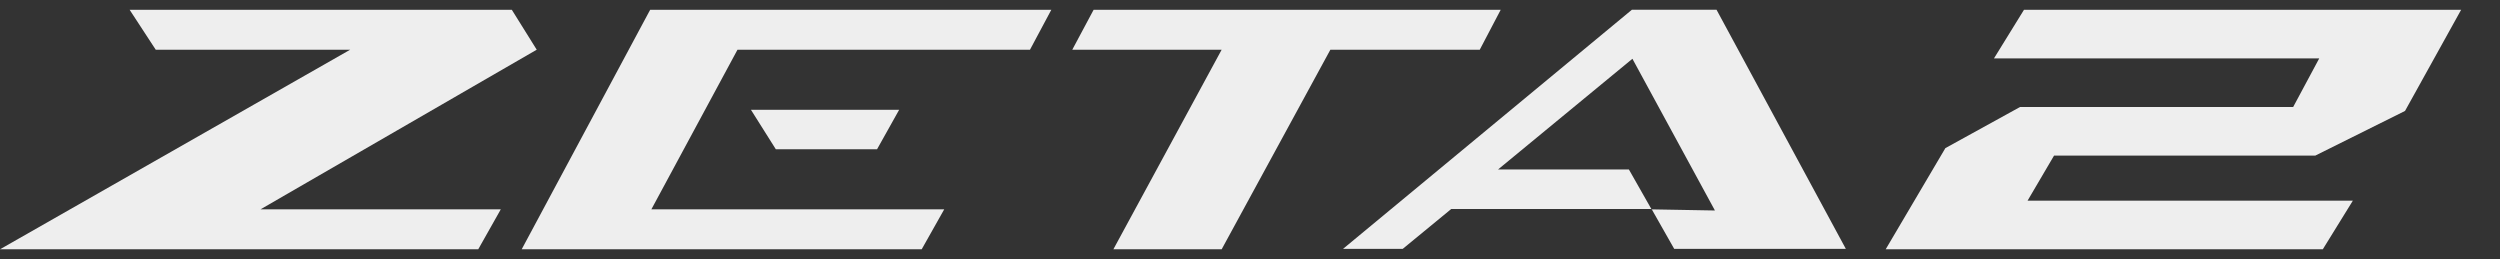
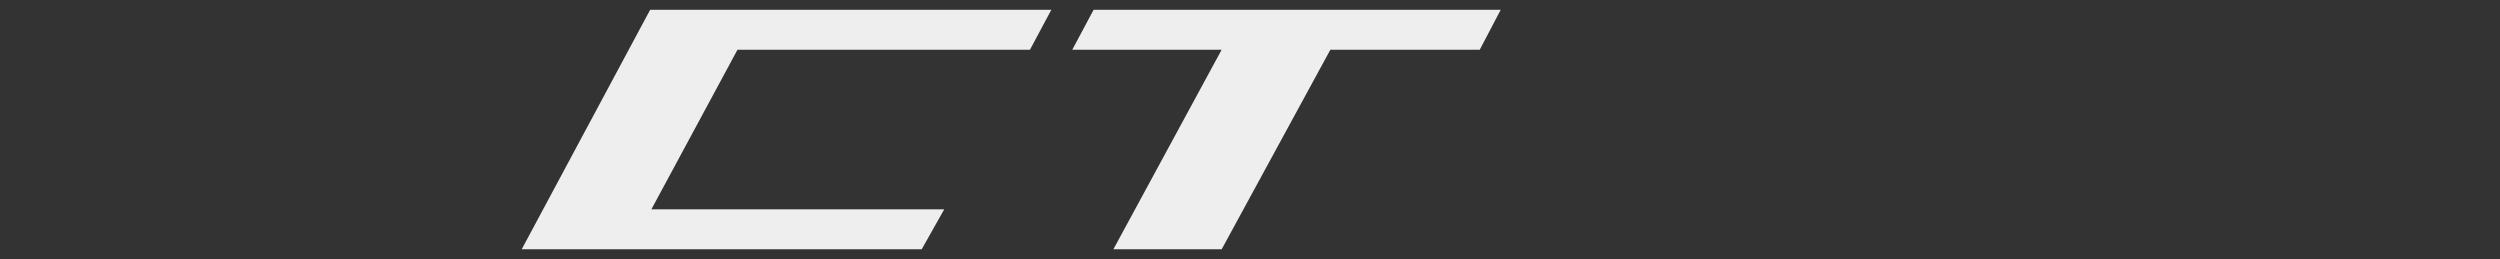
<svg xmlns="http://www.w3.org/2000/svg" id="Layer_1" data-name="Layer 1" viewBox="0 0 772 80">
  <rect x="0" y="0" width="772" height="80" fill="#333333" stroke="none" />
  <defs>
    <style>.cls-1{fill:#eee;}</style>
  </defs>
-   <polygon class="cls-1" points="147.68 76.98 0 76.98 108.14 15.35 48.09 15.35 40.03 3.02 158.05 3.02 165.74 15.35 80.43 64.65 154.64 64.65 147.68 76.98" />
  <polygon class="cls-1" points="318.06 15.35 227.74 15.35 201.14 64.65 291.57 64.65 284.62 76.98 161.1 76.98 200.77 3.02 324.65 3.02 318.06 15.35" />
-   <polygon class="cls-1" points="277.66 33.9 270.83 46.1 239.58 46.1 231.89 33.9 277.66 33.9" />
  <polygon class="cls-1" points="377.25 76.98 343.81 76.98 377.25 15.35 331.12 15.35 337.71 3.02 463.42 3.02 456.95 15.35 410.82 15.35 377.25 76.98" />
-   <polygon class="cls-1" points="742.67 34.26 714.96 48.05 634.29 48.05 626.11 61.97 726.56 61.97 717.28 76.98 582.3 76.98 600.73 45.74 623.79 33.04 708.13 33.04 716.18 18.03 615.74 18.03 625.01 3.02 760 3.02 742.67 34.26" />
-   <path class="cls-1" d="M530.06,3H503.94L414.72,76.86h18.43l15-12.33H510l7,12.33h53ZM510,64.65l-7-12.32h-40.4l41.49-34.18L529.57,65,510,64.65Z" />
</svg>